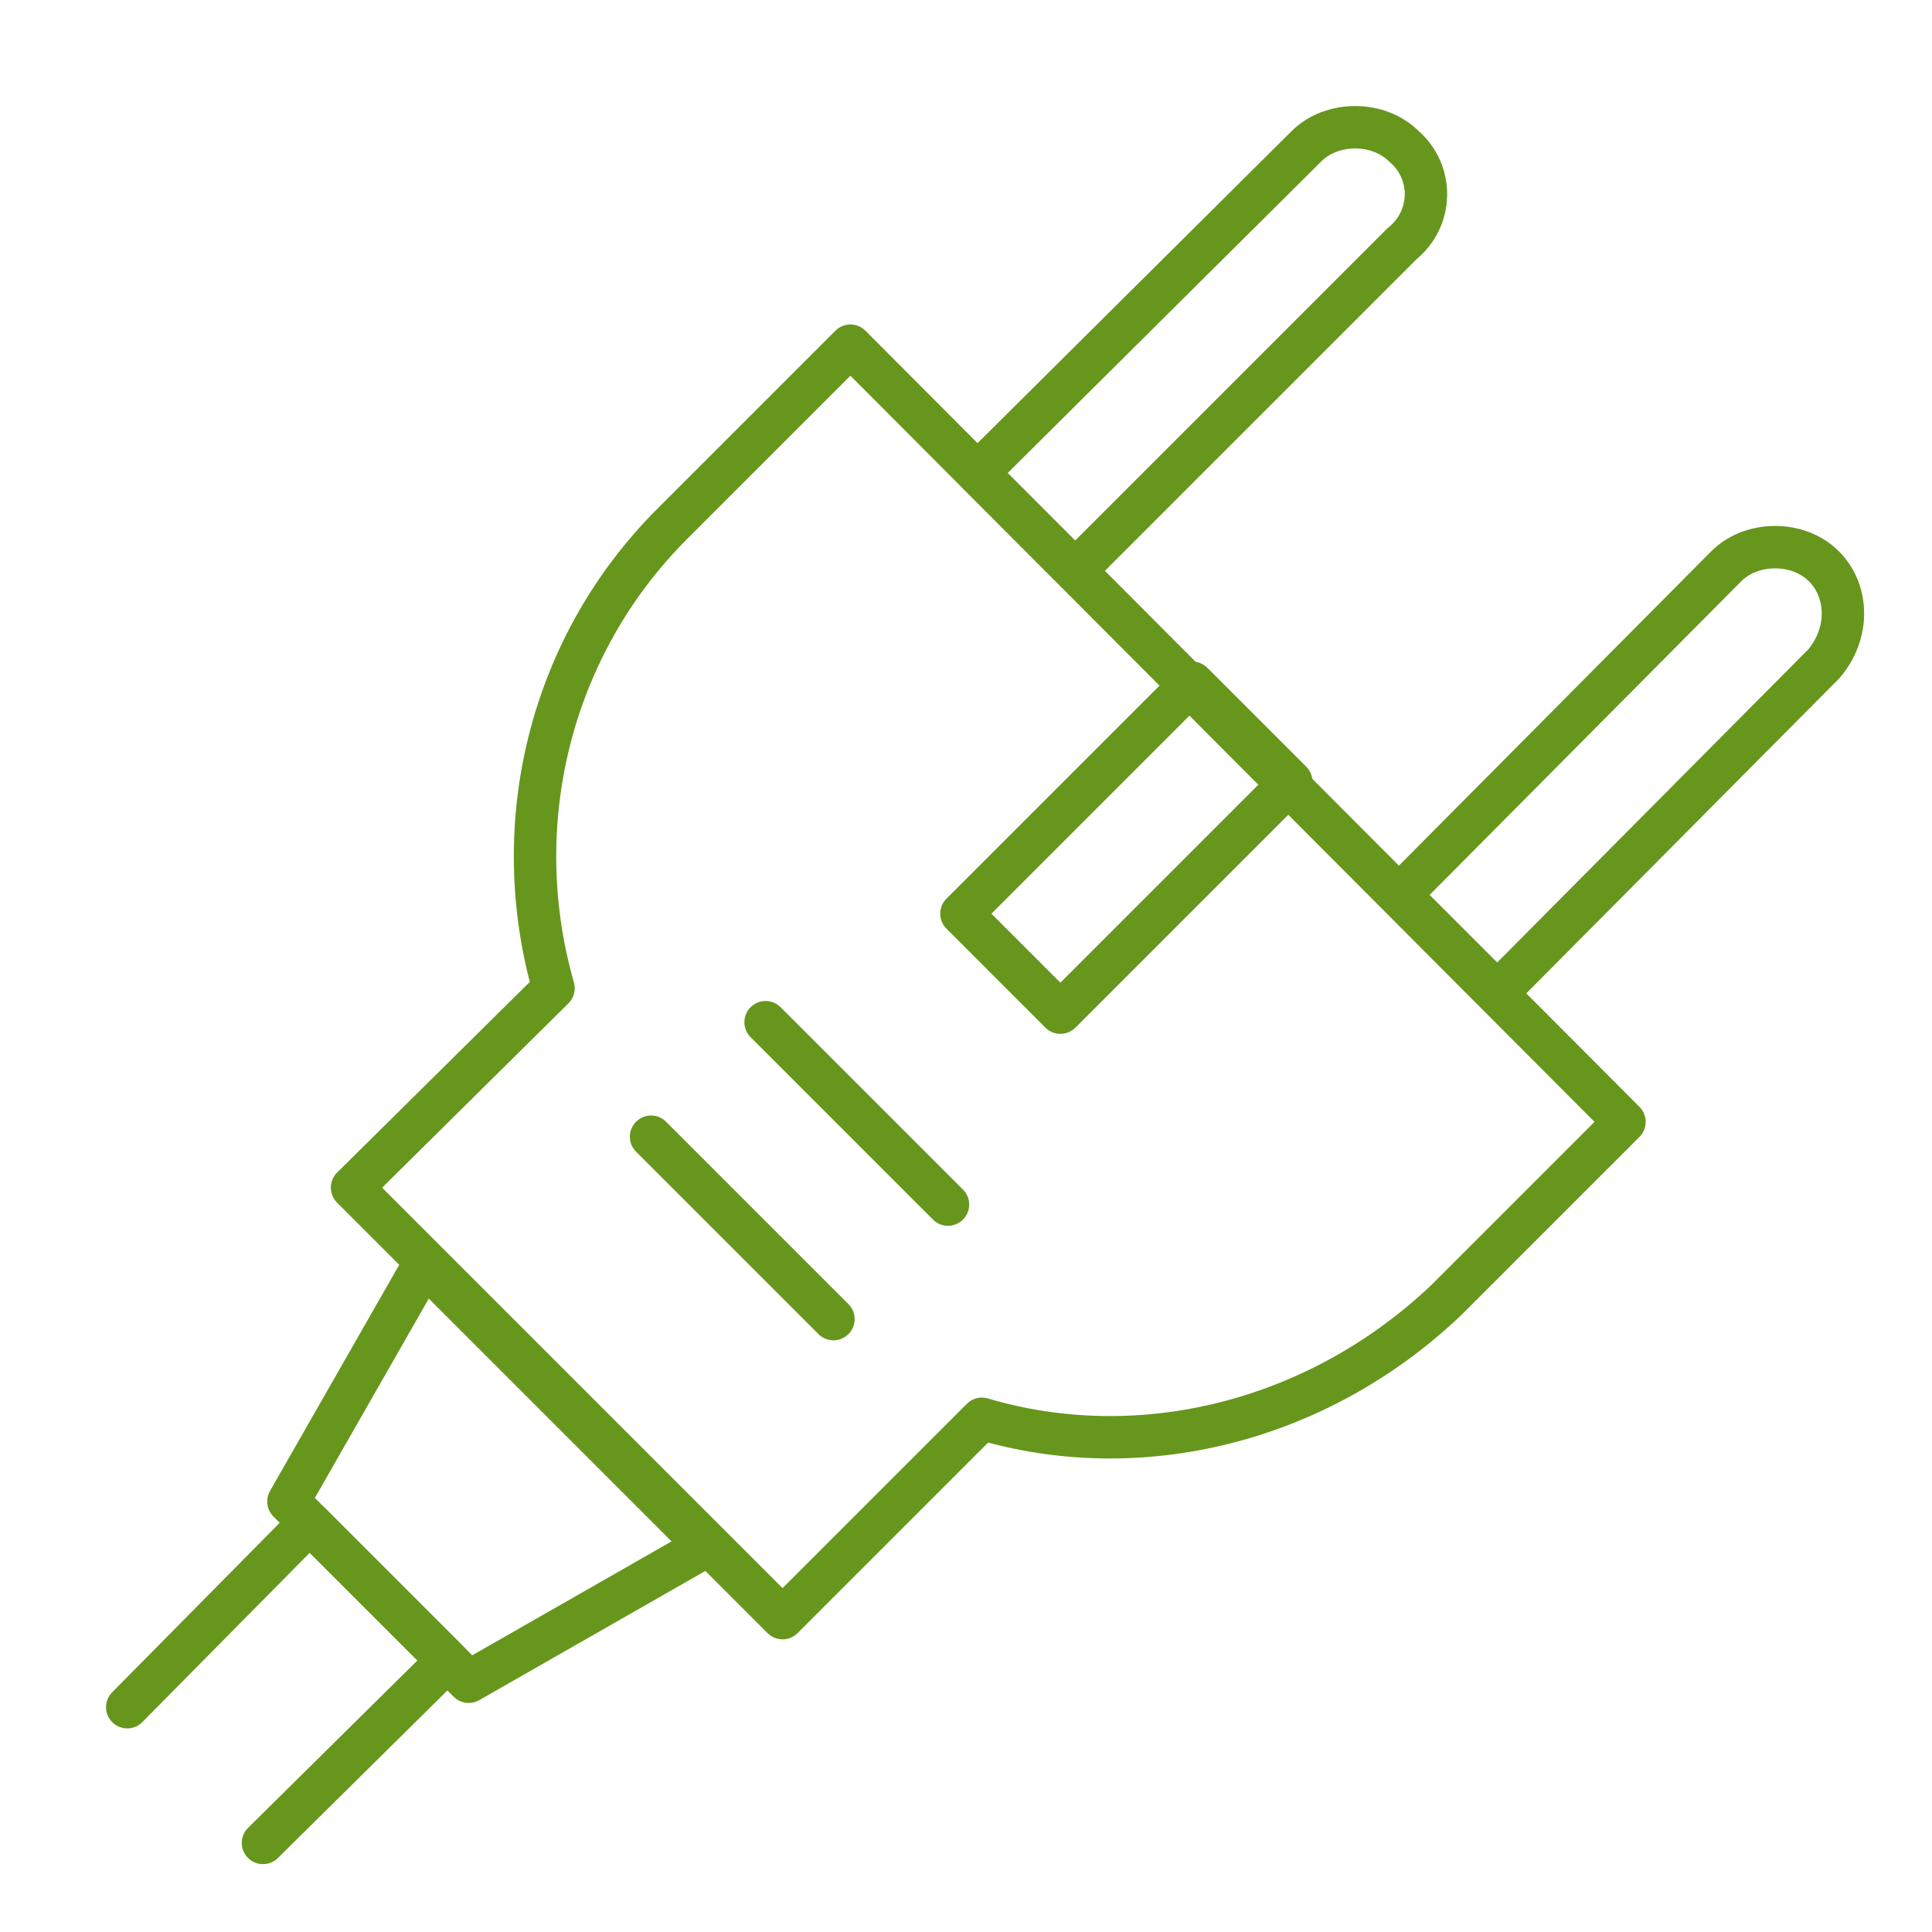
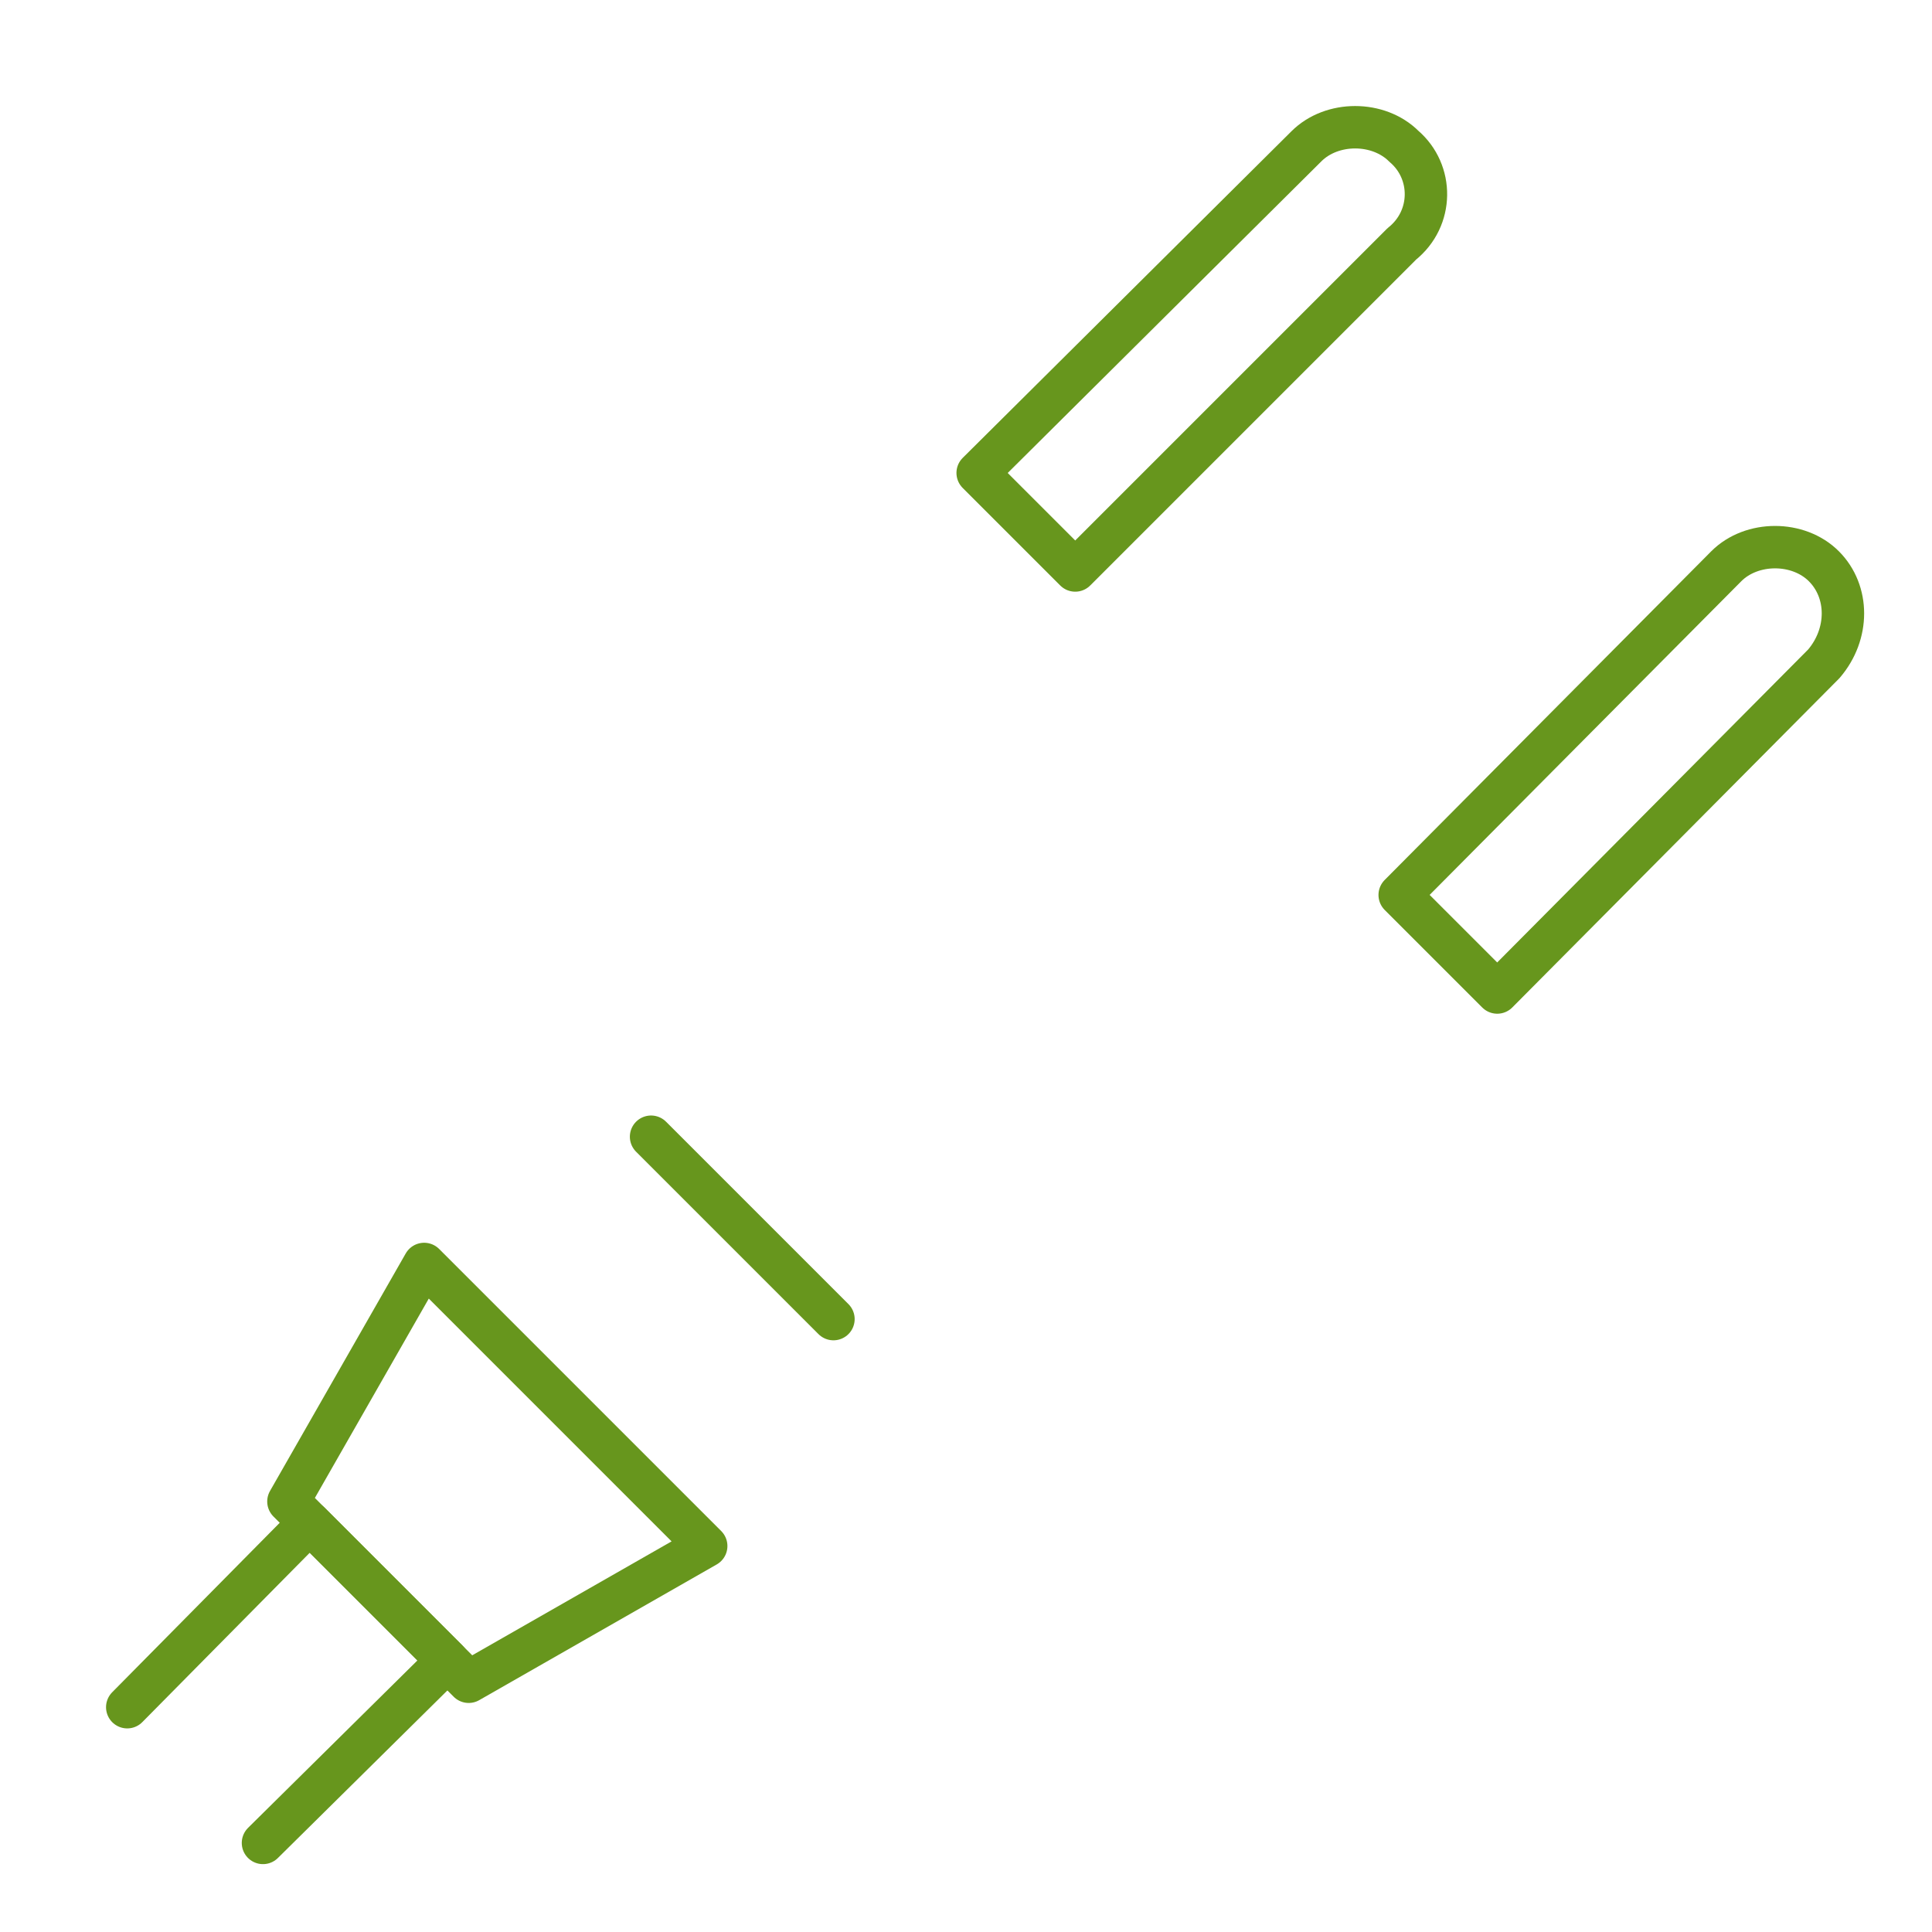
<svg xmlns="http://www.w3.org/2000/svg" version="1.1" id="Vrstva_1" x="0px" y="0px" viewBox="0 0 91.1 91.1" style="enable-background:new 0 0 91.1 91.1;" xml:space="preserve">
  <style type="text/css">
	.st0{fill:none;stroke:#67961D;stroke-width:2;stroke-linecap:round;stroke-linejoin:round;stroke-miterlimit:10;}
	.st1{fill:none;stroke:#67961D;stroke-width:2;stroke-linecap:round;stroke-linejoin:round;stroke-miterlimit:10;}
</style>
  <g>
    <g>
      <g>
        <path class="st0" d="M66.2,6.9c-1.2-1.2-3.4-1.2-4.6,0L46.1,22.3l4.6,4.6l15.4-15.4C67.6,10.3,67.6,8.1,66.2,6.9z" />
        <path class="st0" d="M86,26.7c-1.2-1.2-3.4-1.2-4.6,0L66,42.2l4.6,4.6L86,31.3C87.2,29.9,87.2,27.9,86,26.7z" />
      </g>
-       <path class="st0" d="M40.1,16.3l-8.4,8.4c-5.8,5.8-7.8,14.2-5.6,21.9L16.6,56l20.3,20.3l9.4-9.4c7.4,2.2,15.8,0.2,21.9-5.6    l8.4-8.4L40.1,16.3z" />
-       <rect x="45.4" y="36.7" transform="matrix(0.707 -0.707 0.707 0.707 -12.71 49.234)" class="st1" width="15.4" height="6.6" />
      <polygon class="st0" points="20,59.6 13.6,70.8 22.1,79.3 33.3,72.9   " />
      <polyline class="st0" points="6,80.5 14.6,71.8 21.1,78.3 12.4,86.9   " />
    </g>
-     <line class="st0" x1="36.1" y1="48.2" x2="44.7" y2="56.8" />
    <line class="st0" x1="30.7" y1="53.6" x2="39.3" y2="62.2" />
  </g>
</svg>